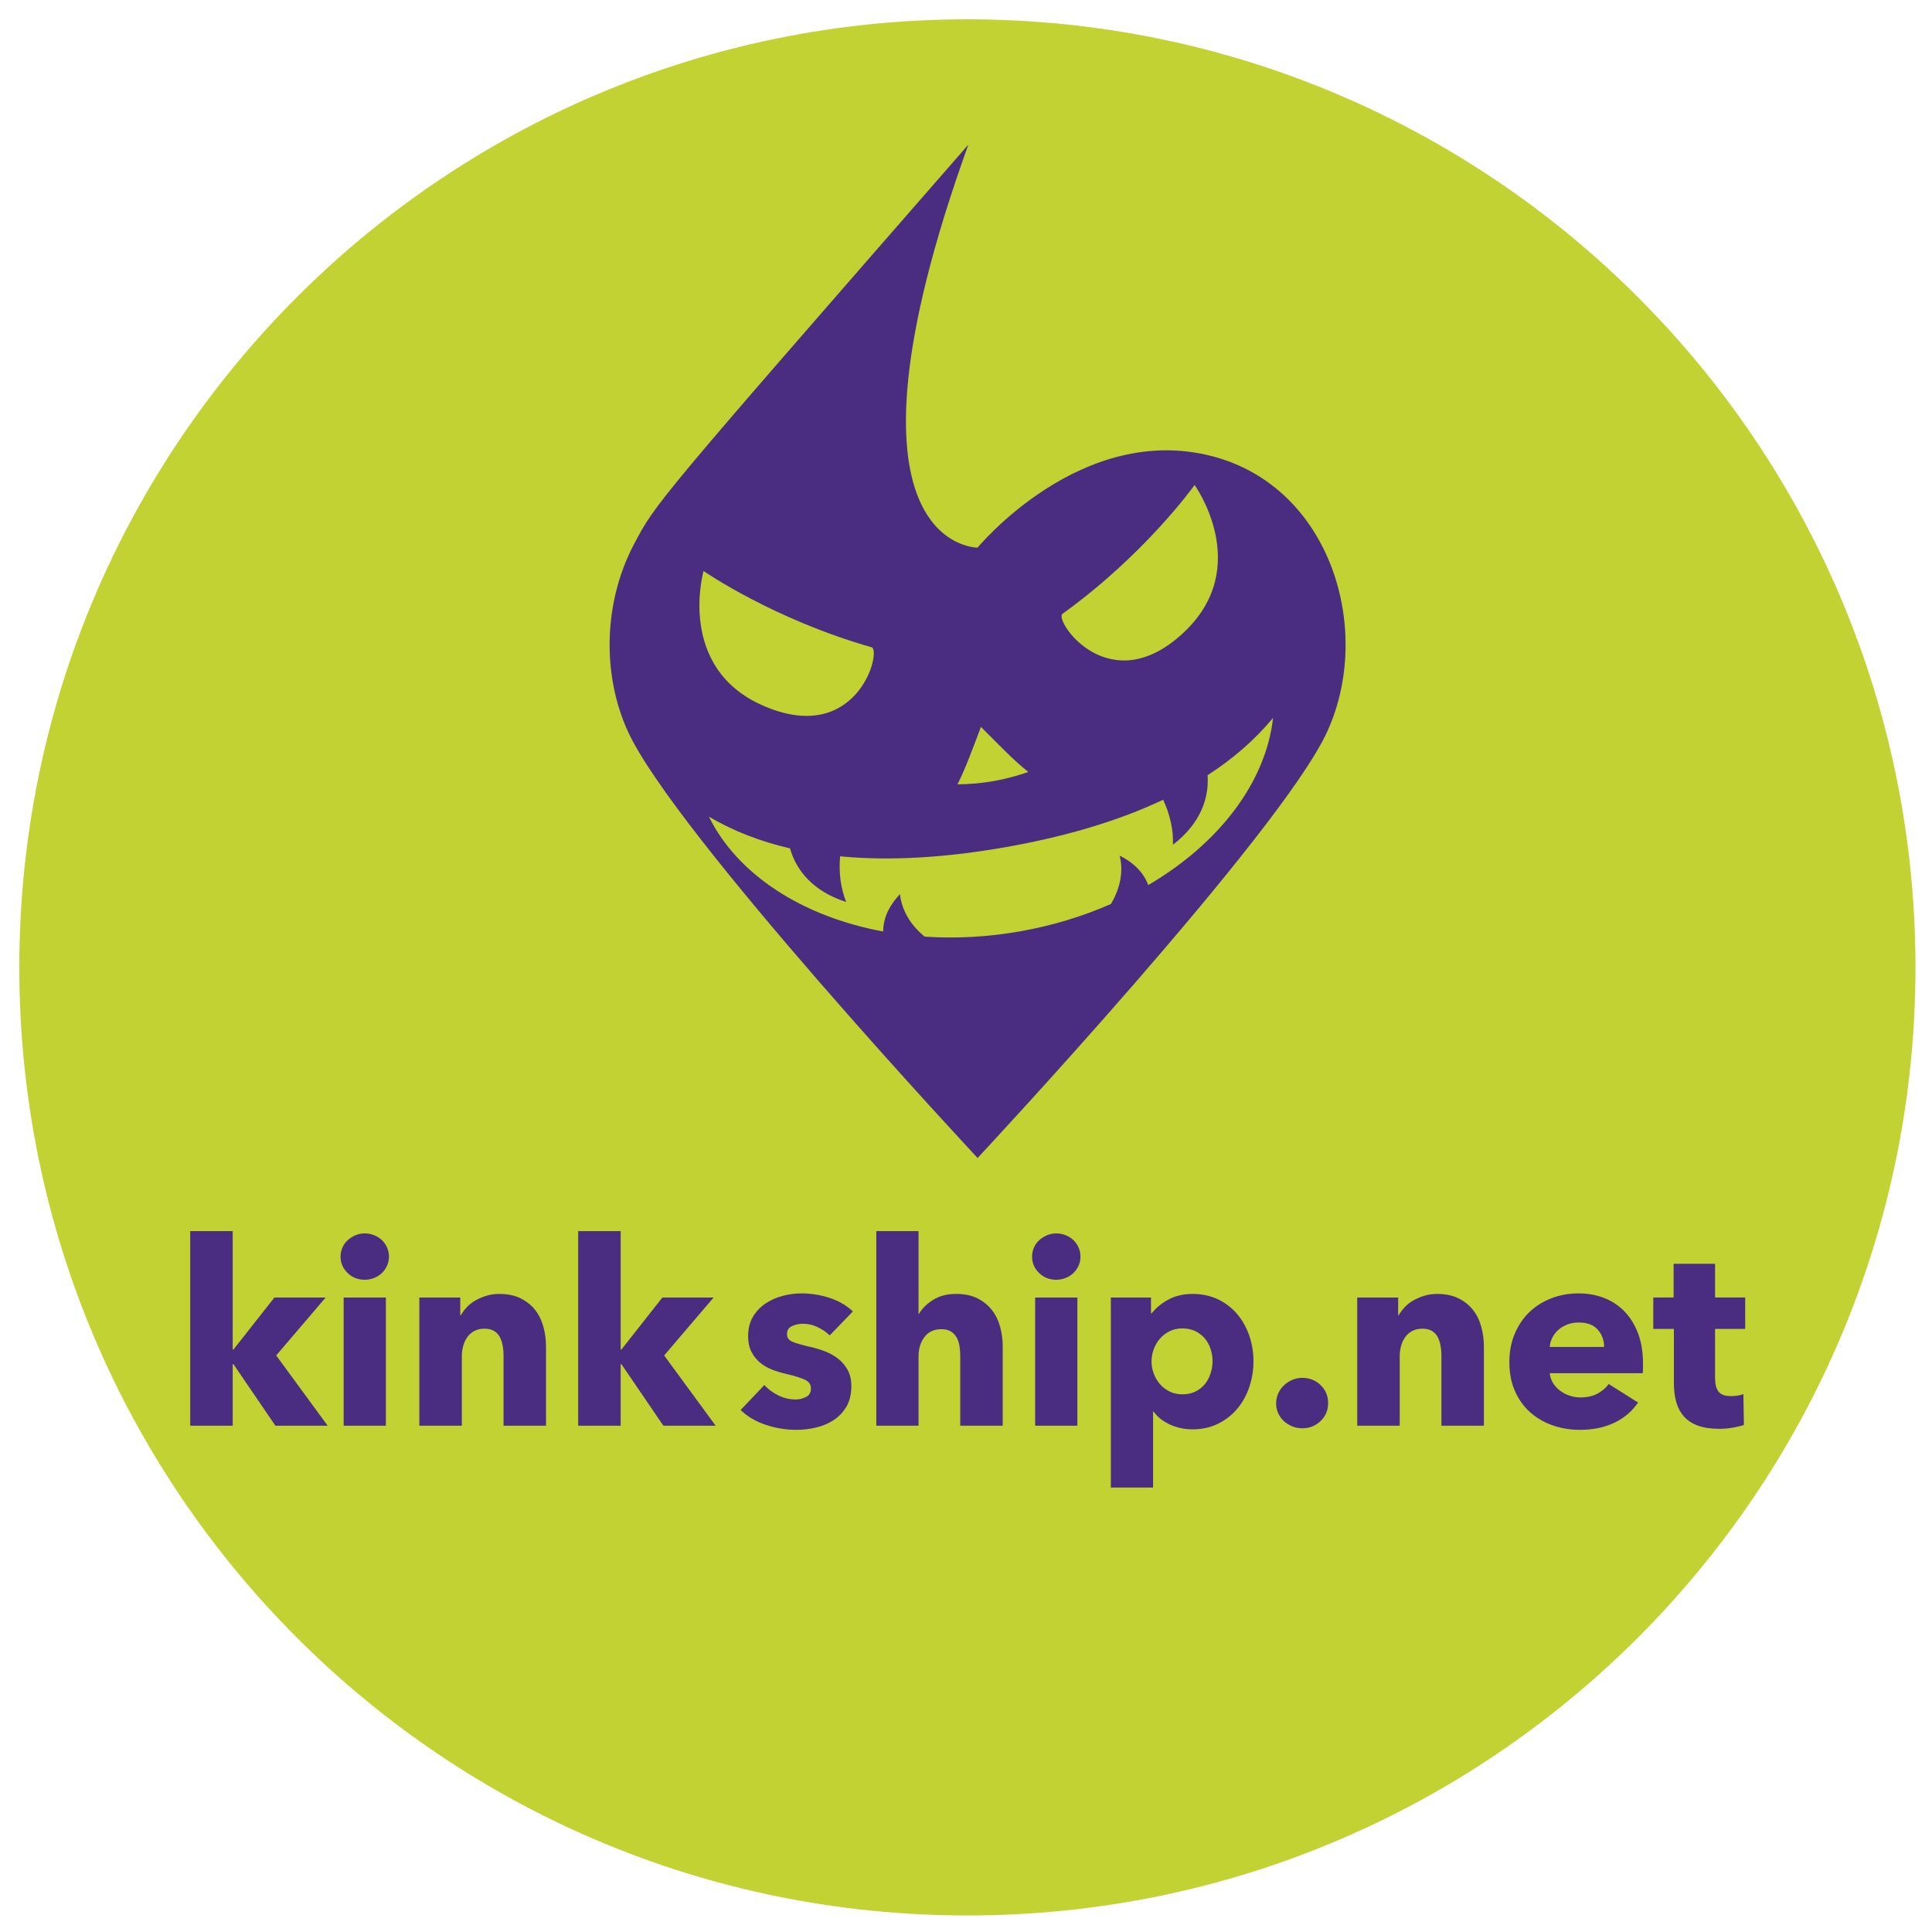
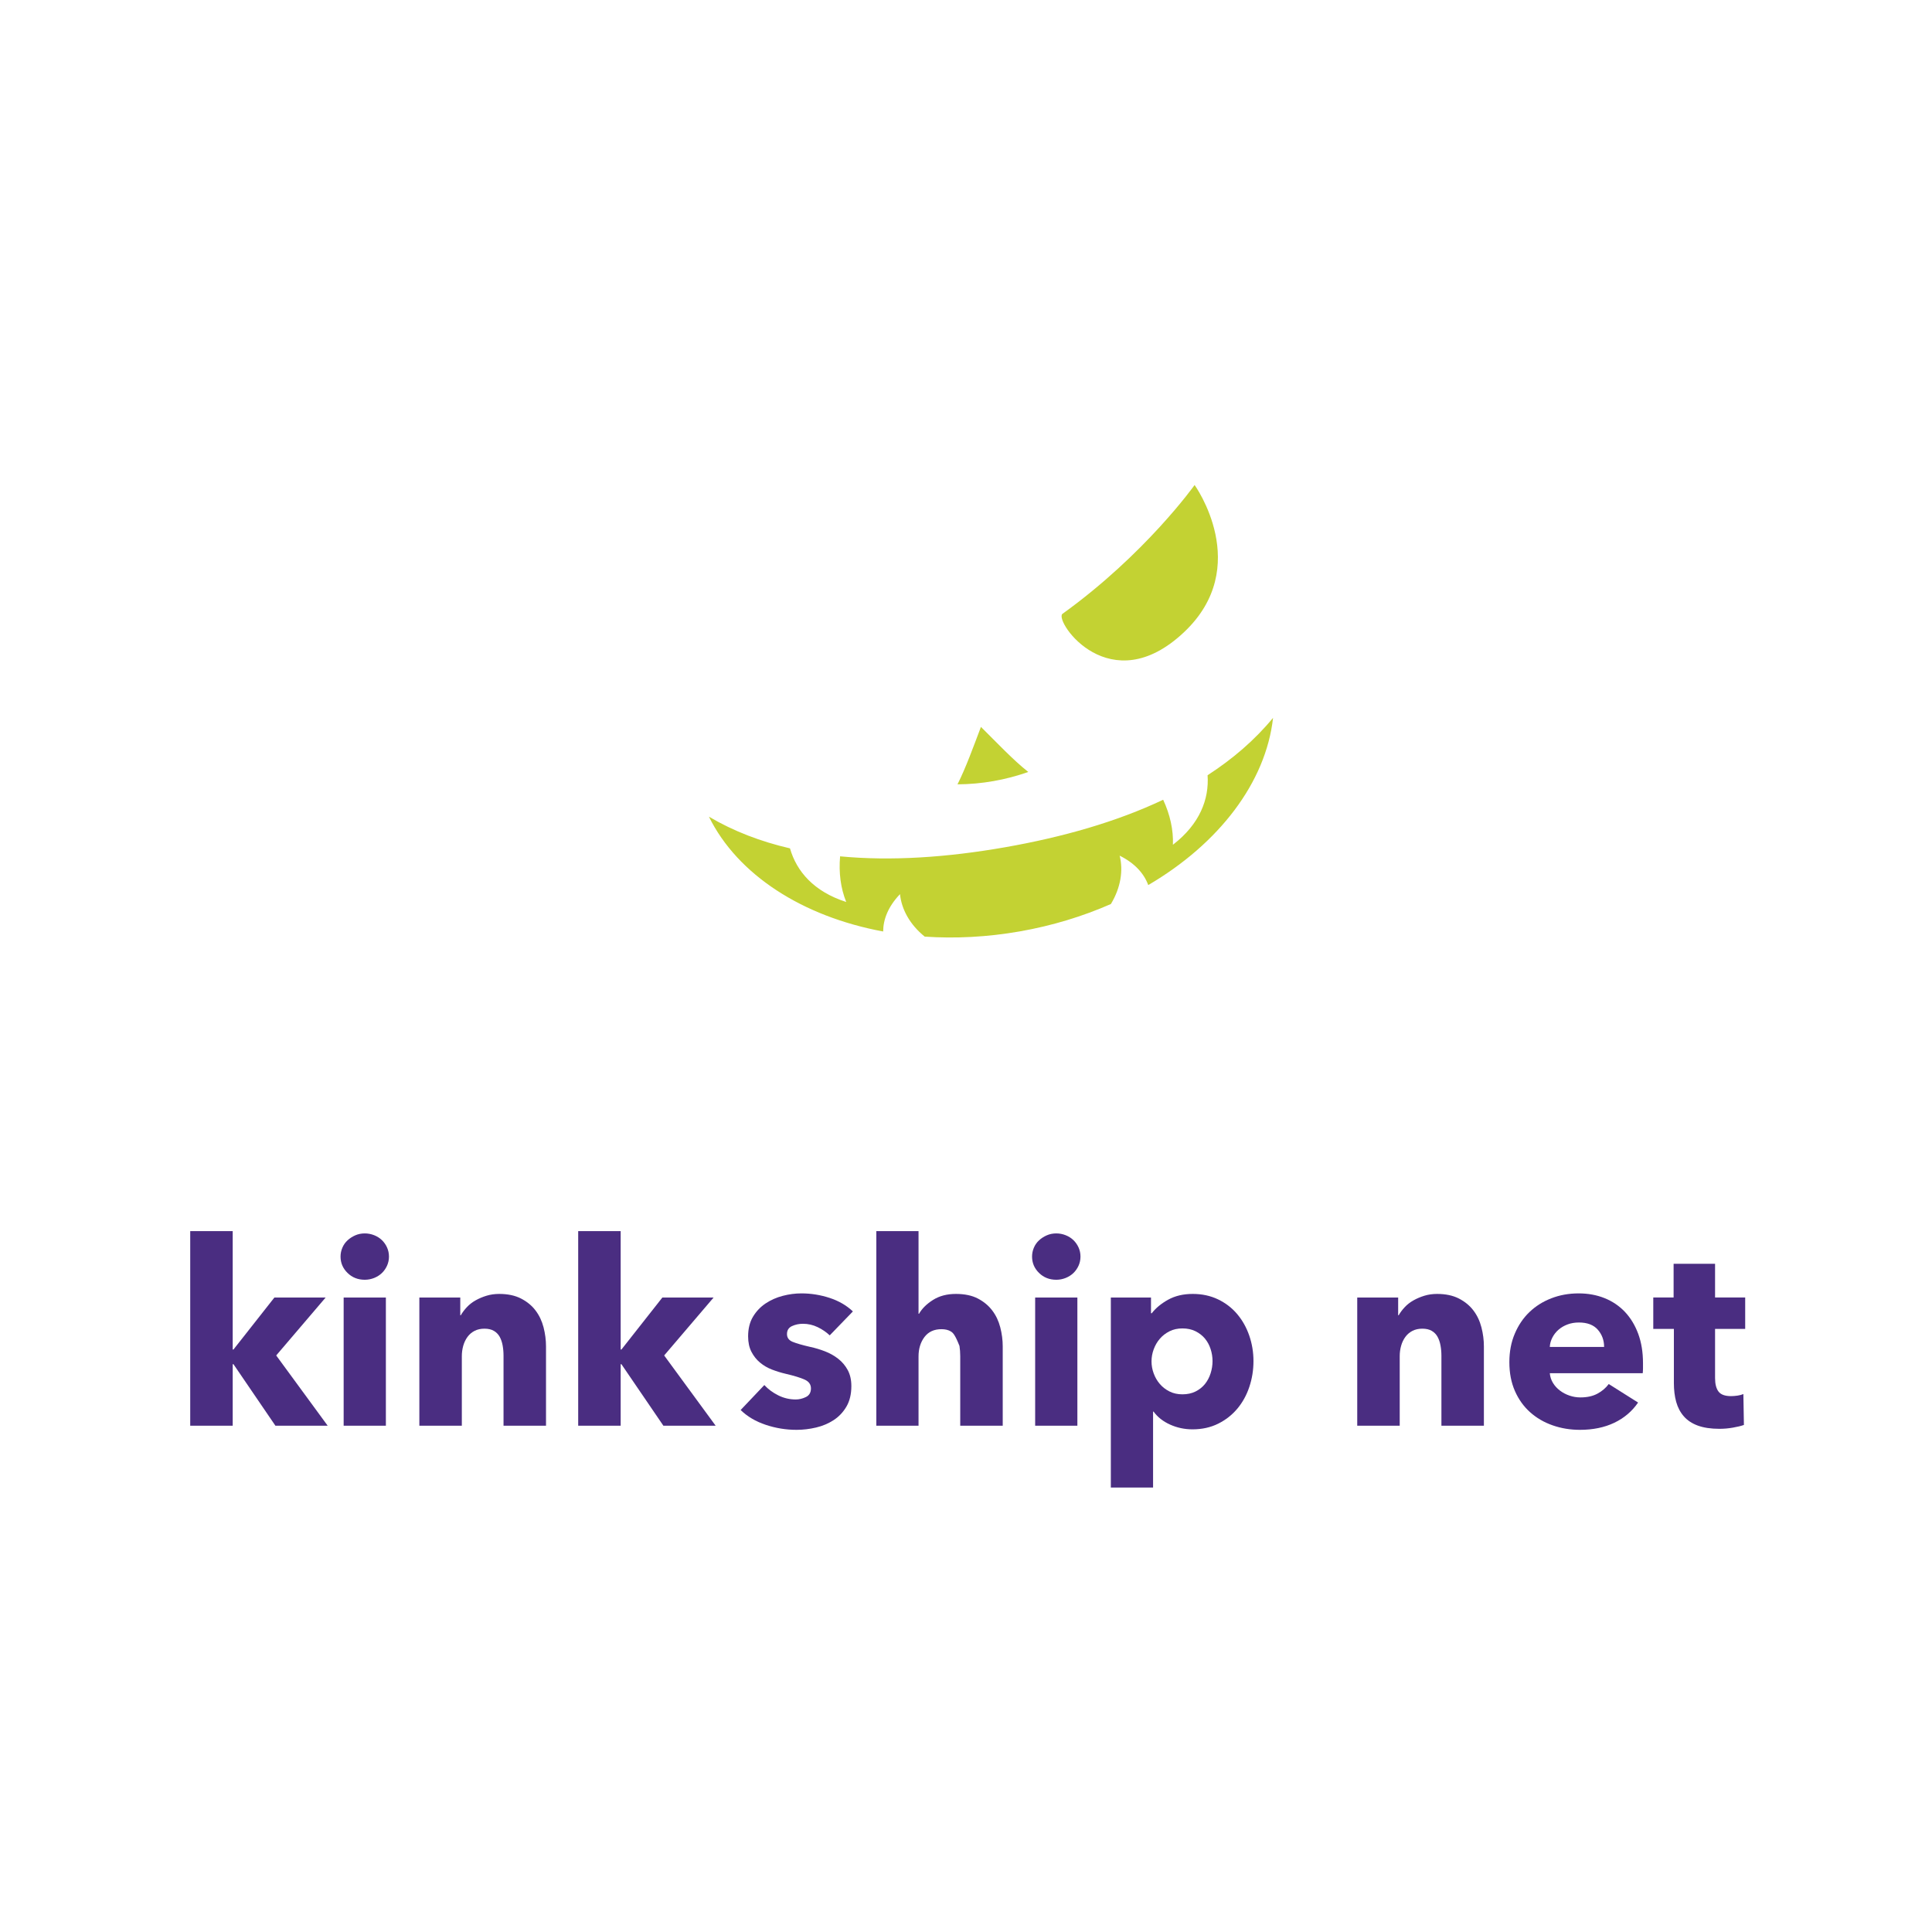
<svg xmlns="http://www.w3.org/2000/svg" width="100%" height="100%" viewBox="0 0 300 300" version="1.1" xml:space="preserve" style="fill-rule:evenodd;clip-rule:evenodd;stroke-linejoin:round;stroke-miterlimit:2;">
  <g id="Halloween" transform="matrix(2.365,0,0,2.365,3,3)">
    <g transform="matrix(1,0,0,1,62.248,0)">
-       <path d="M0,124.496C34.378,124.496 62.248,96.627 62.248,62.248C62.248,27.869 34.378,0 0,0C-34.379,0 -62.248,27.869 -62.248,62.248C-62.248,96.627 -34.379,124.496 0,124.496" style="fill:rgb(195,210,51);fill-rule:nonzero;" />
-     </g>
+       </g>
    <g transform="matrix(1,0,0,1,78.373,54.289)">
-       <path d="M0,-25.59C-8.653,-27.88 -15.455,-19.601 -15.455,-19.601C-15.455,-19.601 -25.624,-19.529 -16.061,-46.063C-36.593,-22.535 -36.593,-22.535 -38.03,-19.798C-39.975,-16.093 -40.163,-11.376 -38.419,-7.542C-35.389,-0.875 -15.455,20.473 -15.455,20.473C-15.455,20.473 4.479,-0.875 7.51,-7.542C10.54,-14.209 7.735,-23.544 0,-25.59" style="fill:rgb(74,45,129);fill-rule:nonzero;" />
-     </g>
+       </g>
    <g transform="matrix(1,0,0,1,20.247,79.562)">
      <path d="M0,12.779L-3.432,12.779L-6.187,8.739L-6.237,8.739L-6.237,12.779L-9.026,12.779L-9.026,0L-6.237,0L-6.237,7.776L-6.187,7.776L-3.499,4.361L-0.135,4.361L-3.381,8.165L0,12.779Z" style="fill:rgb(74,45,129);fill-rule:nonzero;" />
    </g>
    <g transform="matrix(1,0,0,1,0,47.559)">
      <path d="M21.295,36.364L24.067,36.364L24.067,44.782L21.295,44.782L21.295,36.364ZM24.27,33.676C24.27,33.89 24.227,34.09 24.143,34.276C24.058,34.462 23.946,34.623 23.805,34.758C23.664,34.893 23.495,35 23.298,35.08C23.1,35.158 22.895,35.198 22.681,35.198C22.23,35.198 21.852,35.048 21.549,34.749C21.244,34.451 21.091,34.093 21.091,33.676C21.091,33.473 21.132,33.279 21.211,33.093C21.289,32.907 21.402,32.747 21.549,32.611C21.695,32.476 21.864,32.366 22.055,32.282C22.247,32.197 22.456,32.155 22.681,32.155C22.895,32.155 23.1,32.195 23.298,32.273C23.495,32.352 23.664,32.459 23.805,32.594C23.946,32.73 24.058,32.89 24.143,33.076C24.227,33.262 24.27,33.462 24.27,33.676" style="fill:rgb(74,45,129);fill-rule:nonzero;" />
    </g>
    <g transform="matrix(1,0,0,1,31.792,83.687)">
      <path d="M0,8.654L0,4.056C0,3.82 -0.02,3.594 -0.059,3.381C-0.099,3.167 -0.163,2.977 -0.253,2.814C-0.344,2.651 -0.471,2.521 -0.634,2.425C-0.797,2.33 -1.003,2.282 -1.251,2.282C-1.499,2.282 -1.716,2.33 -1.901,2.425C-2.088,2.521 -2.242,2.653 -2.366,2.822C-2.49,2.992 -2.583,3.186 -2.646,3.406C-2.707,3.626 -2.738,3.853 -2.738,4.091L-2.738,8.654L-5.527,8.654L-5.527,0.236L-2.84,0.236L-2.84,1.402L-2.806,1.402C-2.704,1.222 -2.572,1.045 -2.408,0.87C-2.245,0.695 -2.054,0.547 -1.834,0.423C-1.614,0.299 -1.375,0.197 -1.115,0.118C-0.856,0.039 -0.58,0 -0.287,0C0.276,0 0.755,0.101 1.149,0.303C1.544,0.507 1.862,0.768 2.104,1.09C2.347,1.411 2.521,1.78 2.629,2.197C2.735,2.614 2.789,3.031 2.789,3.448L2.789,8.654L0,8.654Z" style="fill:rgb(74,45,129);fill-rule:nonzero;" />
    </g>
    <g transform="matrix(1,0,0,1,45.72,79.562)">
      <path d="M0,12.779L-3.432,12.779L-6.187,8.739L-6.237,8.739L-6.237,12.779L-9.026,12.779L-9.026,0L-6.237,0L-6.237,7.776L-6.187,7.776L-3.499,4.361L-0.135,4.361L-3.381,8.165L0,12.779Z" style="fill:rgb(74,45,129);fill-rule:nonzero;" />
    </g>
    <g transform="matrix(1,0,0,1,53.209,89.855)">
      <path d="M0,-3.447C-0.226,-3.661 -0.49,-3.842 -0.794,-3.988C-1.099,-4.134 -1.42,-4.208 -1.758,-4.208C-2.018,-4.208 -2.257,-4.157 -2.477,-4.056C-2.696,-3.955 -2.806,-3.78 -2.806,-3.532C-2.806,-3.296 -2.685,-3.126 -2.442,-3.025C-2.2,-2.924 -1.809,-2.81 -1.268,-2.686C-0.952,-2.619 -0.634,-2.523 -0.312,-2.399C0.009,-2.275 0.299,-2.112 0.558,-1.909C0.817,-1.706 1.025,-1.459 1.184,-1.166C1.341,-0.872 1.42,-0.523 1.42,-0.117C1.42,0.412 1.312,0.861 1.099,1.227C0.885,1.593 0.605,1.889 0.262,2.114C-0.082,2.339 -0.468,2.503 -0.896,2.604C-1.324,2.705 -1.752,2.756 -2.181,2.756C-2.868,2.756 -3.541,2.647 -4.2,2.427C-4.859,2.207 -5.409,1.883 -5.849,1.454L-4.293,-0.185C-4.046,0.085 -3.741,0.311 -3.381,0.491C-3.021,0.671 -2.637,0.762 -2.231,0.762C-2.006,0.762 -1.783,0.708 -1.563,0.601C-1.344,0.494 -1.233,0.305 -1.233,0.034C-1.233,-0.224 -1.369,-0.416 -1.64,-0.54C-1.91,-0.664 -2.333,-0.794 -2.907,-0.928C-3.2,-0.996 -3.493,-1.087 -3.786,-1.199C-4.079,-1.311 -4.342,-1.464 -4.572,-1.656C-4.804,-1.847 -4.992,-2.084 -5.139,-2.366C-5.285,-2.647 -5.358,-2.985 -5.358,-3.38C-5.358,-3.886 -5.251,-4.318 -5.037,-4.673C-4.823,-5.028 -4.547,-5.318 -4.209,-5.544C-3.871,-5.768 -3.496,-5.935 -3.085,-6.042C-2.674,-6.149 -2.265,-6.203 -1.859,-6.203C-1.229,-6.203 -0.611,-6.104 -0.008,-5.907C0.595,-5.71 1.104,-5.414 1.521,-5.019L0,-3.447Z" style="fill:rgb(74,45,129);fill-rule:nonzero;" />
    </g>
    <g transform="matrix(1,0,0,1,61.778,79.562)">
-       <path d="M0,12.779L0,8.216C0,7.978 -0.017,7.754 -0.05,7.539C-0.084,7.325 -0.149,7.136 -0.244,6.972C-0.341,6.809 -0.467,6.68 -0.625,6.584C-0.783,6.488 -0.985,6.44 -1.233,6.44C-1.718,6.44 -2.09,6.612 -2.35,6.956C-2.608,7.3 -2.738,7.725 -2.738,8.232L-2.738,12.779L-5.51,12.779L-5.51,0L-2.738,0L-2.738,5.426L-2.704,5.426C-2.513,5.088 -2.208,4.787 -1.791,4.522C-1.375,4.258 -0.873,4.125 -0.287,4.125C0.288,4.125 0.77,4.226 1.158,4.428C1.547,4.632 1.862,4.893 2.104,5.215C2.348,5.536 2.521,5.905 2.629,6.322C2.736,6.739 2.79,7.156 2.79,7.573L2.79,12.779L0,12.779Z" style="fill:rgb(74,45,129);fill-rule:nonzero;" />
+       <path d="M0,12.779L0,8.216C0,7.978 -0.017,7.754 -0.05,7.539C-0.341,6.809 -0.467,6.68 -0.625,6.584C-0.783,6.488 -0.985,6.44 -1.233,6.44C-1.718,6.44 -2.09,6.612 -2.35,6.956C-2.608,7.3 -2.738,7.725 -2.738,8.232L-2.738,12.779L-5.51,12.779L-5.51,0L-2.738,0L-2.738,5.426L-2.704,5.426C-2.513,5.088 -2.208,4.787 -1.791,4.522C-1.375,4.258 -0.873,4.125 -0.287,4.125C0.288,4.125 0.77,4.226 1.158,4.428C1.547,4.632 1.862,4.893 2.104,5.215C2.348,5.536 2.521,5.905 2.629,6.322C2.736,6.739 2.79,7.156 2.79,7.573L2.79,12.779L0,12.779Z" style="fill:rgb(74,45,129);fill-rule:nonzero;" />
    </g>
    <g transform="matrix(1,0,0,1,0,47.559)">
      <path d="M66.697,36.364L69.469,36.364L69.469,44.782L66.697,44.782L66.697,36.364ZM69.673,33.676C69.673,33.89 69.63,34.09 69.546,34.276C69.461,34.462 69.348,34.623 69.208,34.758C69.066,34.893 68.897,35 68.7,35.08C68.503,35.158 68.298,35.198 68.084,35.198C67.632,35.198 67.255,35.048 66.951,34.749C66.646,34.451 66.494,34.093 66.494,33.676C66.494,33.473 66.534,33.279 66.613,33.093C66.691,32.907 66.804,32.747 66.951,32.611C67.097,32.476 67.266,32.366 67.458,32.282C67.649,32.197 67.858,32.155 68.084,32.155C68.298,32.155 68.503,32.195 68.7,32.273C68.897,32.352 69.066,32.459 69.208,32.594C69.348,32.73 69.461,32.89 69.546,33.076C69.63,33.262 69.673,33.462 69.673,33.676" style="fill:rgb(74,45,129);fill-rule:nonzero;" />
    </g>
    <g transform="matrix(1,0,0,1,78.343,91.987)">
      <path d="M0,-3.888C0,-4.159 -0.042,-4.423 -0.127,-4.683C-0.211,-4.942 -0.335,-5.17 -0.498,-5.367C-0.662,-5.565 -0.868,-5.725 -1.115,-5.849C-1.363,-5.973 -1.65,-6.035 -1.978,-6.035C-2.293,-6.035 -2.575,-5.973 -2.822,-5.849C-3.07,-5.725 -3.282,-5.562 -3.457,-5.359C-3.632,-5.157 -3.767,-4.925 -3.862,-4.666C-3.958,-4.407 -4.006,-4.142 -4.006,-3.871C-4.006,-3.601 -3.958,-3.336 -3.862,-3.077C-3.767,-2.818 -3.632,-2.587 -3.457,-2.384C-3.282,-2.181 -3.07,-2.018 -2.822,-1.894C-2.575,-1.77 -2.293,-1.708 -1.978,-1.708C-1.65,-1.708 -1.363,-1.77 -1.115,-1.894C-0.868,-2.018 -0.662,-2.181 -0.498,-2.384C-0.335,-2.587 -0.211,-2.821 -0.127,-3.085C-0.042,-3.35 0,-3.617 0,-3.888M2.688,-3.888C2.688,-3.302 2.598,-2.739 2.417,-2.198C2.237,-1.658 1.975,-1.181 1.632,-0.77C1.287,-0.358 0.868,-0.029 0.372,0.219C-0.124,0.466 -0.687,0.591 -1.318,0.591C-1.837,0.591 -2.327,0.487 -2.789,0.278C-3.251,0.07 -3.611,-0.214 -3.871,-0.575L-3.904,-0.575L-3.904,4.412L-6.677,4.412L-6.677,-8.064L-4.04,-8.064L-4.04,-7.033L-3.989,-7.033C-3.729,-7.37 -3.372,-7.666 -2.916,-7.92C-2.459,-8.173 -1.921,-8.3 -1.302,-8.3C-0.692,-8.3 -0.141,-8.182 0.355,-7.946C0.851,-7.708 1.271,-7.387 1.614,-6.982C1.958,-6.576 2.223,-6.106 2.409,-5.571C2.595,-5.034 2.688,-4.474 2.688,-3.888" style="fill:rgb(74,45,129);fill-rule:nonzero;" />
    </g>
    <g transform="matrix(1,0,0,1,85.933,90.853)">
-       <path d="M0,0C0,0.474 -0.167,0.868 -0.499,1.184C-0.831,1.499 -1.229,1.656 -1.69,1.656C-1.927,1.656 -2.149,1.614 -2.358,1.53C-2.566,1.445 -2.75,1.33 -2.907,1.184C-3.065,1.037 -3.189,0.865 -3.279,0.668C-3.37,0.471 -3.415,0.254 -3.415,0.017C-3.415,-0.208 -3.37,-0.423 -3.279,-0.625C-3.189,-0.828 -3.065,-1.006 -2.907,-1.158C-2.75,-1.31 -2.566,-1.431 -2.358,-1.521C-2.149,-1.611 -1.927,-1.656 -1.69,-1.656C-1.229,-1.656 -0.831,-1.499 -0.499,-1.184C-0.167,-0.867 0,-0.474 0,0" style="fill:rgb(74,45,129);fill-rule:nonzero;" />
-     </g>
+       </g>
    <g transform="matrix(1,0,0,1,93.371,83.687)">
      <path d="M0,8.654L0,4.056C0,3.82 -0.021,3.594 -0.06,3.381C-0.099,3.167 -0.164,2.977 -0.254,2.814C-0.344,2.651 -0.471,2.521 -0.634,2.425C-0.798,2.33 -1.004,2.282 -1.251,2.282C-1.499,2.282 -1.716,2.33 -1.902,2.425C-2.088,2.521 -2.243,2.653 -2.367,2.822C-2.491,2.992 -2.584,3.186 -2.646,3.406C-2.708,3.626 -2.738,3.853 -2.738,4.091L-2.738,8.654L-5.527,8.654L-5.527,0.236L-2.84,0.236L-2.84,1.402L-2.807,1.402C-2.705,1.222 -2.572,1.045 -2.409,0.87C-2.246,0.695 -2.054,0.547 -1.834,0.423C-1.614,0.299 -1.375,0.197 -1.116,0.118C-0.856,0.039 -0.581,0 -0.288,0C0.275,0 0.755,0.101 1.149,0.303C1.544,0.507 1.861,0.768 2.104,1.09C2.347,1.411 2.521,1.78 2.628,2.197C2.735,2.614 2.789,3.031 2.789,3.448L2.789,8.654L0,8.654Z" style="fill:rgb(74,45,129);fill-rule:nonzero;" />
    </g>
    <g transform="matrix(1,0,0,1,104.053,89.094)">
      <path d="M0,-1.925C0,-2.364 -0.138,-2.742 -0.414,-3.058C-0.69,-3.373 -1.104,-3.531 -1.656,-3.531C-1.927,-3.531 -2.175,-3.489 -2.4,-3.404C-2.626,-3.32 -2.823,-3.204 -2.992,-3.058C-3.161,-2.911 -3.296,-2.739 -3.397,-2.542C-3.499,-2.345 -3.556,-2.14 -3.566,-1.925L0,-1.925ZM2.553,-0.861L2.553,-0.523C2.553,-0.409 2.547,-0.303 2.536,-0.201L-3.566,-0.201C-3.544,0.035 -3.474,0.25 -3.355,0.441C-3.237,0.633 -3.085,0.799 -2.898,0.94C-2.713,1.081 -2.505,1.19 -2.273,1.269C-2.043,1.348 -1.803,1.388 -1.555,1.388C-1.115,1.388 -0.743,1.306 -0.439,1.142C-0.135,0.979 0.112,0.768 0.305,0.509L2.231,1.725C1.837,2.301 1.315,2.743 0.668,3.053C0.02,3.362 -0.732,3.517 -1.589,3.517C-2.22,3.517 -2.817,3.419 -3.381,3.221C-3.944,3.025 -4.437,2.737 -4.859,2.36C-5.282,1.982 -5.615,1.517 -5.857,0.965C-6.1,0.413 -6.221,-0.218 -6.221,-0.928C-6.221,-1.615 -6.103,-2.238 -5.865,-2.796C-5.629,-3.354 -5.308,-3.827 -4.902,-4.216C-4.496,-4.605 -4.018,-4.906 -3.465,-5.12C-2.913,-5.334 -2.315,-5.442 -1.673,-5.442C-1.054,-5.442 -0.484,-5.337 0.034,-5.129C0.552,-4.92 0.997,-4.618 1.369,-4.225C1.741,-3.829 2.031,-3.351 2.24,-2.787C2.448,-2.224 2.553,-1.581 2.553,-0.861" style="fill:rgb(74,45,129);fill-rule:nonzero;" />
    </g>
    <g transform="matrix(1,0,0,1,111.338,88.268)">
      <path d="M0,-2.283L0,0.941C0,1.337 0.076,1.634 0.229,1.832C0.381,2.03 0.653,2.129 1.048,2.129C1.184,2.129 1.327,2.117 1.479,2.095C1.631,2.072 1.758,2.038 1.859,1.993L1.894,4.022C1.701,4.09 1.459,4.149 1.166,4.199C0.873,4.25 0.58,4.276 0.287,4.276C-0.276,4.276 -0.749,4.204 -1.133,4.064C-1.516,3.923 -1.823,3.719 -2.054,3.453C-2.285,3.188 -2.451,2.871 -2.553,2.505C-2.653,2.138 -2.704,1.728 -2.704,1.276L-2.704,-2.283L-4.057,-2.283L-4.057,-4.346L-2.722,-4.346L-2.722,-6.559L0,-6.559L0,-4.346L1.978,-4.346L1.978,-2.283L0,-2.283Z" style="fill:rgb(74,45,129);fill-rule:nonzero;" />
    </g>
    <g transform="matrix(1,0,0,1,68.473,36.327)">
      <path d="M0,2.721C5.467,-1.21 8.693,-5.751 8.693,-5.751C8.693,-5.751 12.561,-0.388 7.998,3.913C3.161,8.472 -0.469,3.265 0,2.721" style="fill:rgb(195,210,51);fill-rule:nonzero;" />
    </g>
    <g transform="matrix(1,0,0,1,63.137,50.229)">
      <path d="M0,-3.771C1.05,-2.733 2.117,-1.595 3.108,-0.813C1.622,-0.286 0.039,-0.008 -1.538,0C-0.999,-1.072 -0.504,-2.438 0,-3.771" style="fill:rgb(195,210,51);fill-rule:nonzero;" />
    </g>
    <g transform="matrix(1,0,0,1,44.925,47.719)">
-       <path d="M0,-11.496C0,-11.496 4.578,-8.322 11.055,-6.483C11.681,-6.131 10.036,0 3.938,-2.644C-1.815,-5.138 0,-11.496 0,-11.496" style="fill:rgb(195,210,51);fill-rule:nonzero;" />
-     </g>
+       </g>
    <g transform="matrix(1,0,0,1,74.122,49.384)">
      <path d="M0,7.459C-0.271,6.72 -0.859,6.035 -1.869,5.532C-1.871,5.531 -1.874,5.53 -1.877,5.528C-1.629,6.504 -1.809,7.635 -2.452,8.703C-4.289,9.509 -6.297,10.126 -8.437,10.501C-10.576,10.876 -12.678,10.979 -14.676,10.844C-15.647,10.059 -16.198,9.056 -16.299,8.054C-16.298,8.056 -16.301,8.058 -16.303,8.06C-17.083,8.876 -17.401,9.72 -17.405,10.507C-22.689,9.528 -26.957,6.796 -28.845,2.968C-27.23,3.923 -25.443,4.604 -23.522,5.049C-23.09,6.563 -21.95,7.888 -19.842,8.565C-19.837,8.566 -19.834,8.565 -19.831,8.567C-20.191,7.675 -20.328,6.651 -20.232,5.572C-16.872,5.893 -13.209,5.643 -9.405,4.977C-5.602,4.31 -2.072,3.301 0.98,1.857C1.437,2.84 1.657,3.848 1.62,4.81C1.623,4.807 1.627,4.806 1.63,4.804C3.382,3.452 4.006,1.817 3.896,0.247C5.553,-0.825 7.001,-2.072 8.195,-3.52C7.722,0.723 4.637,4.744 0,7.459" style="fill:rgb(195,210,51);fill-rule:nonzero;" />
    </g>
  </g>
</svg>